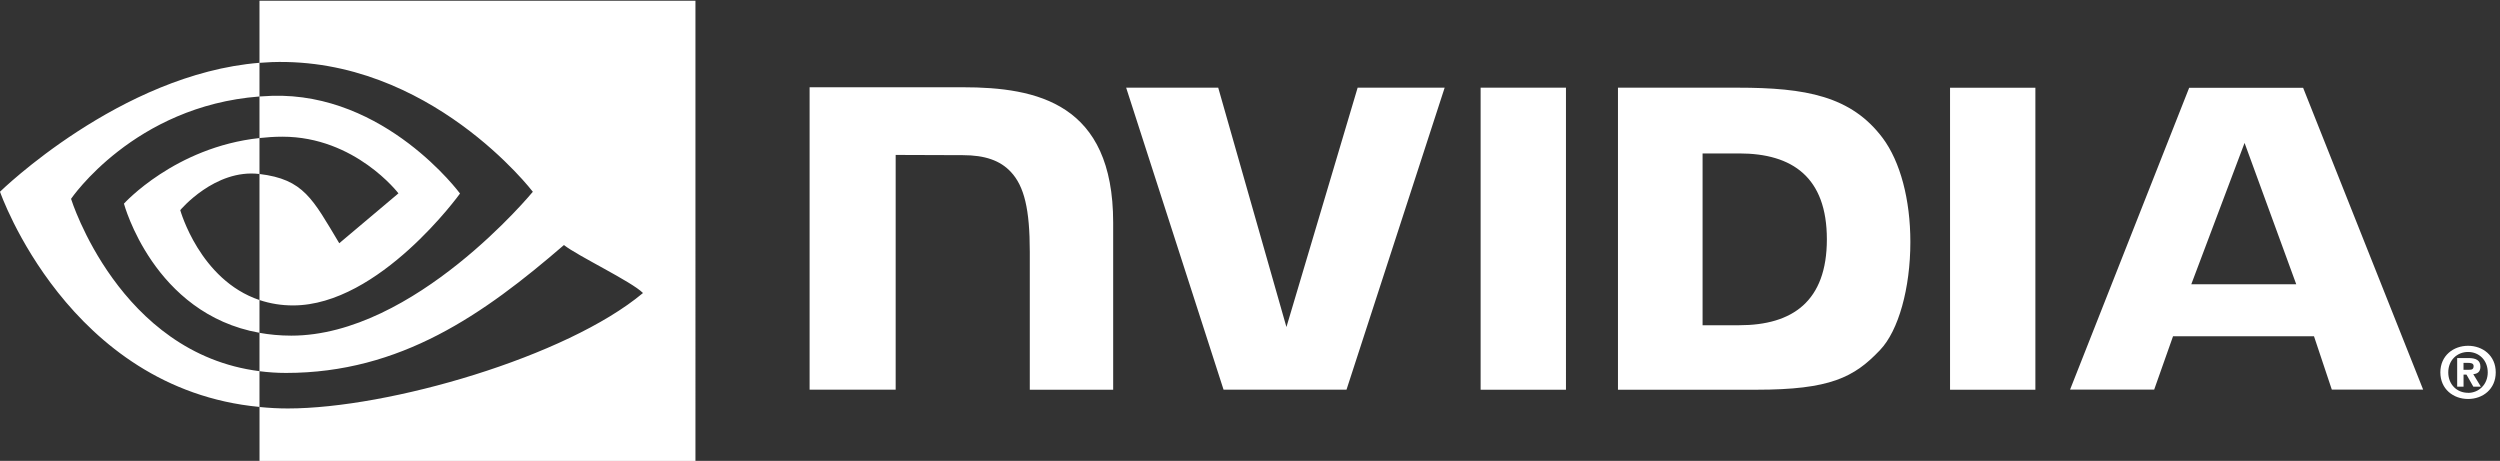
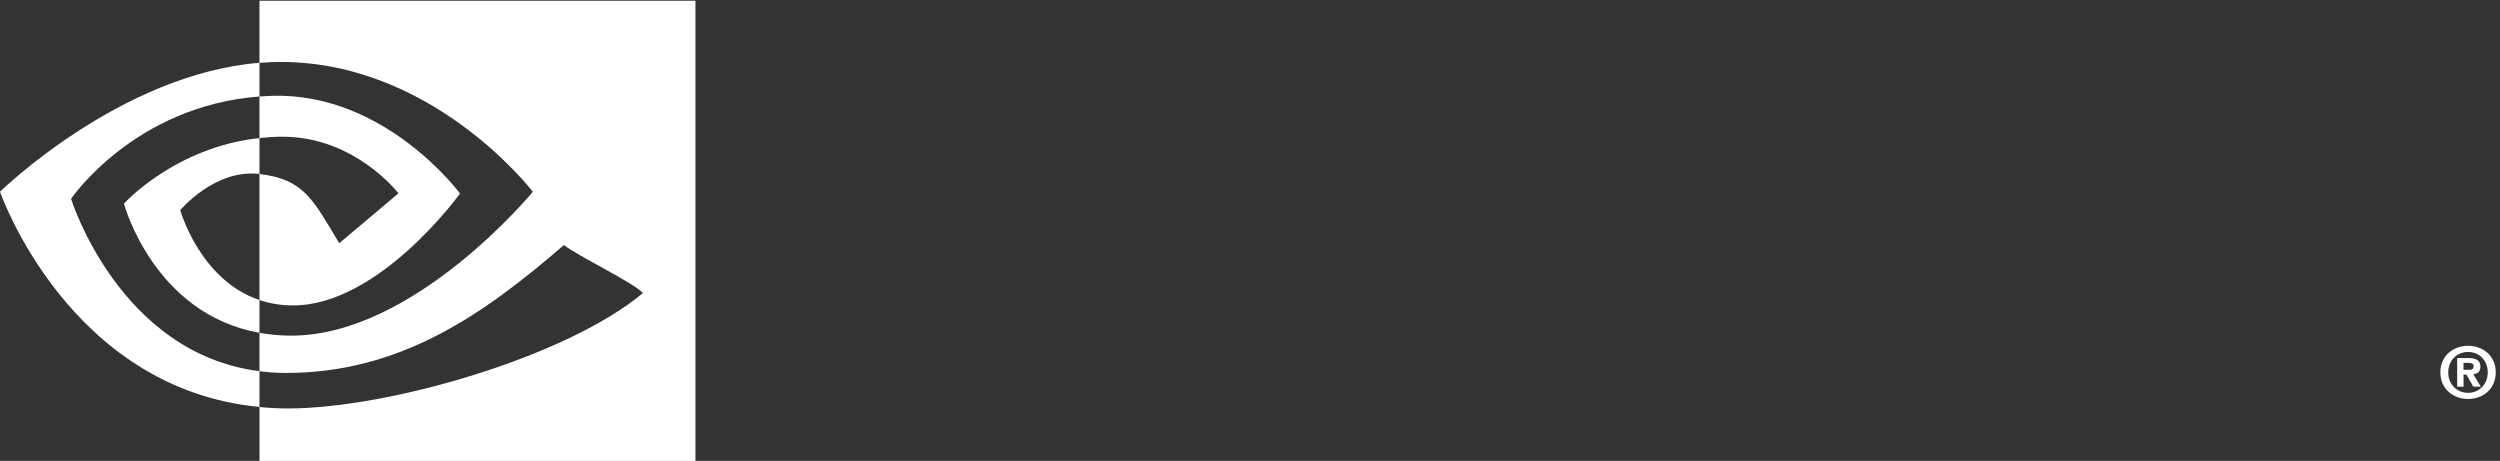
<svg xmlns="http://www.w3.org/2000/svg" id="Camada_1" data-name="Camada 1" viewBox="0 0 650.91 120">
  <rect x="0" y="0" width="650.91" height="120" fill="#333333" stroke="none" />
  <defs>
    <style>
      .cls-1 {
        fill: #fff;
        fill-rule: evenodd;
      }
    </style>
  </defs>
  <path class="cls-1" d="M641.41,96.28v-1.8h1.15c.63,0,1.48.05,1.48.82,0,.83-.44.98-1.18.98h-1.45M641.41,97.54h.77l1.79,3.14h1.96l-1.98-3.26c1.02-.08,1.86-.56,1.86-1.94,0-1.71-1.18-2.26-3.17-2.26h-2.88v7.46h1.66v-3.14M649.8,96.95c0-4.38-3.4-6.92-7.2-6.92s-7.22,2.54-7.22,6.92,3.4,6.93,7.22,6.93,7.2-2.55,7.2-6.93M647.72,96.95c0,3.19-2.35,5.34-5.12,5.34v-.02c-2.85.02-5.16-2.12-5.16-5.31s2.31-5.32,5.16-5.32,5.12,2.14,5.12,5.32" />
-   <path class="cls-1" d="M385.5,22.83v78.64h22.22V22.83h-22.22ZM210.79,22.72v78.74h22.41v-61.12l17.48.06c5.75,0,9.72,1.38,12.49,4.34,3.52,3.74,4.95,9.78,4.95,20.82v35.91h21.71v-43.51c0-31.05-19.79-35.24-39.16-35.24h-39.88ZM421.26,22.83v78.64h36.02c19.19,0,25.46-3.19,32.23-10.35,4.79-5.02,7.88-16.06,7.88-28.11,0-11.05-2.62-20.91-7.19-27.05-8.23-10.98-20.08-13.13-37.78-13.13h-31.17ZM443.29,39.95h9.55c13.85,0,22.81,6.22,22.81,22.36s-8.96,22.37-22.81,22.37h-9.55v-44.73ZM353.48,22.83l-18.54,62.32-17.76-62.32h-23.97s25.36,78.63,25.36,78.63h32.01l25.56-78.64h-22.67ZM507.73,101.47h22.21V22.84h-22.22s0,78.63,0,78.63ZM569.98,22.86l-31.01,78.58h21.9l4.91-13.89h36.7l4.64,13.89h23.78l-31.25-78.58h-29.67ZM584.4,37.2l13.46,36.82h-27.33l13.88-36.82h0Z" />
  <path class="cls-1" d="M67.56,35.94v-10.82c1.05-.08,2.11-.13,3.19-.17,29.6-.93,49.02,25.44,49.02,25.44,0,0-20.98,29.13-43.46,29.13-2.97.01-5.93-.46-8.75-1.4v-32.82c11.52,1.39,13.84,6.48,20.77,18.03l15.41-12.99s-11.25-14.75-30.21-14.75c-2.06,0-4.03.14-5.97.35ZM67.56.19v16.17c1.06-.08,2.12-.15,3.19-.19,41.16-1.38,67.98,33.76,67.98,33.76,0,0-30.8,37.46-62.89,37.46-2.94,0-5.7-.27-8.28-.73v9.99c2.21.28,4.5.45,6.9.45,29.86,0,51.46-15.25,72.37-33.3,3.47,2.78,17.66,9.53,20.58,12.49-19.88,16.64-66.22,30.06-92.49,30.06-2.46,0-4.91-.14-7.35-.38v14.04h113.5V.19h-113.5ZM67.56,78.12v8.53c-27.62-4.92-35.29-33.63-35.29-33.63,0,0,13.26-14.7,35.29-17.08v9.36h-.04c-11.56-1.39-20.59,9.41-20.59,9.41,0,0,5.06,18.18,20.63,23.41ZM18.5,51.77s16.37-24.16,49.06-26.65v-8.77C31.35,19.26,0,49.92,0,49.92c0,0,17.76,51.33,67.56,56.03v-9.31c-36.54-4.6-49.06-44.87-49.06-44.87Z" />
</svg>